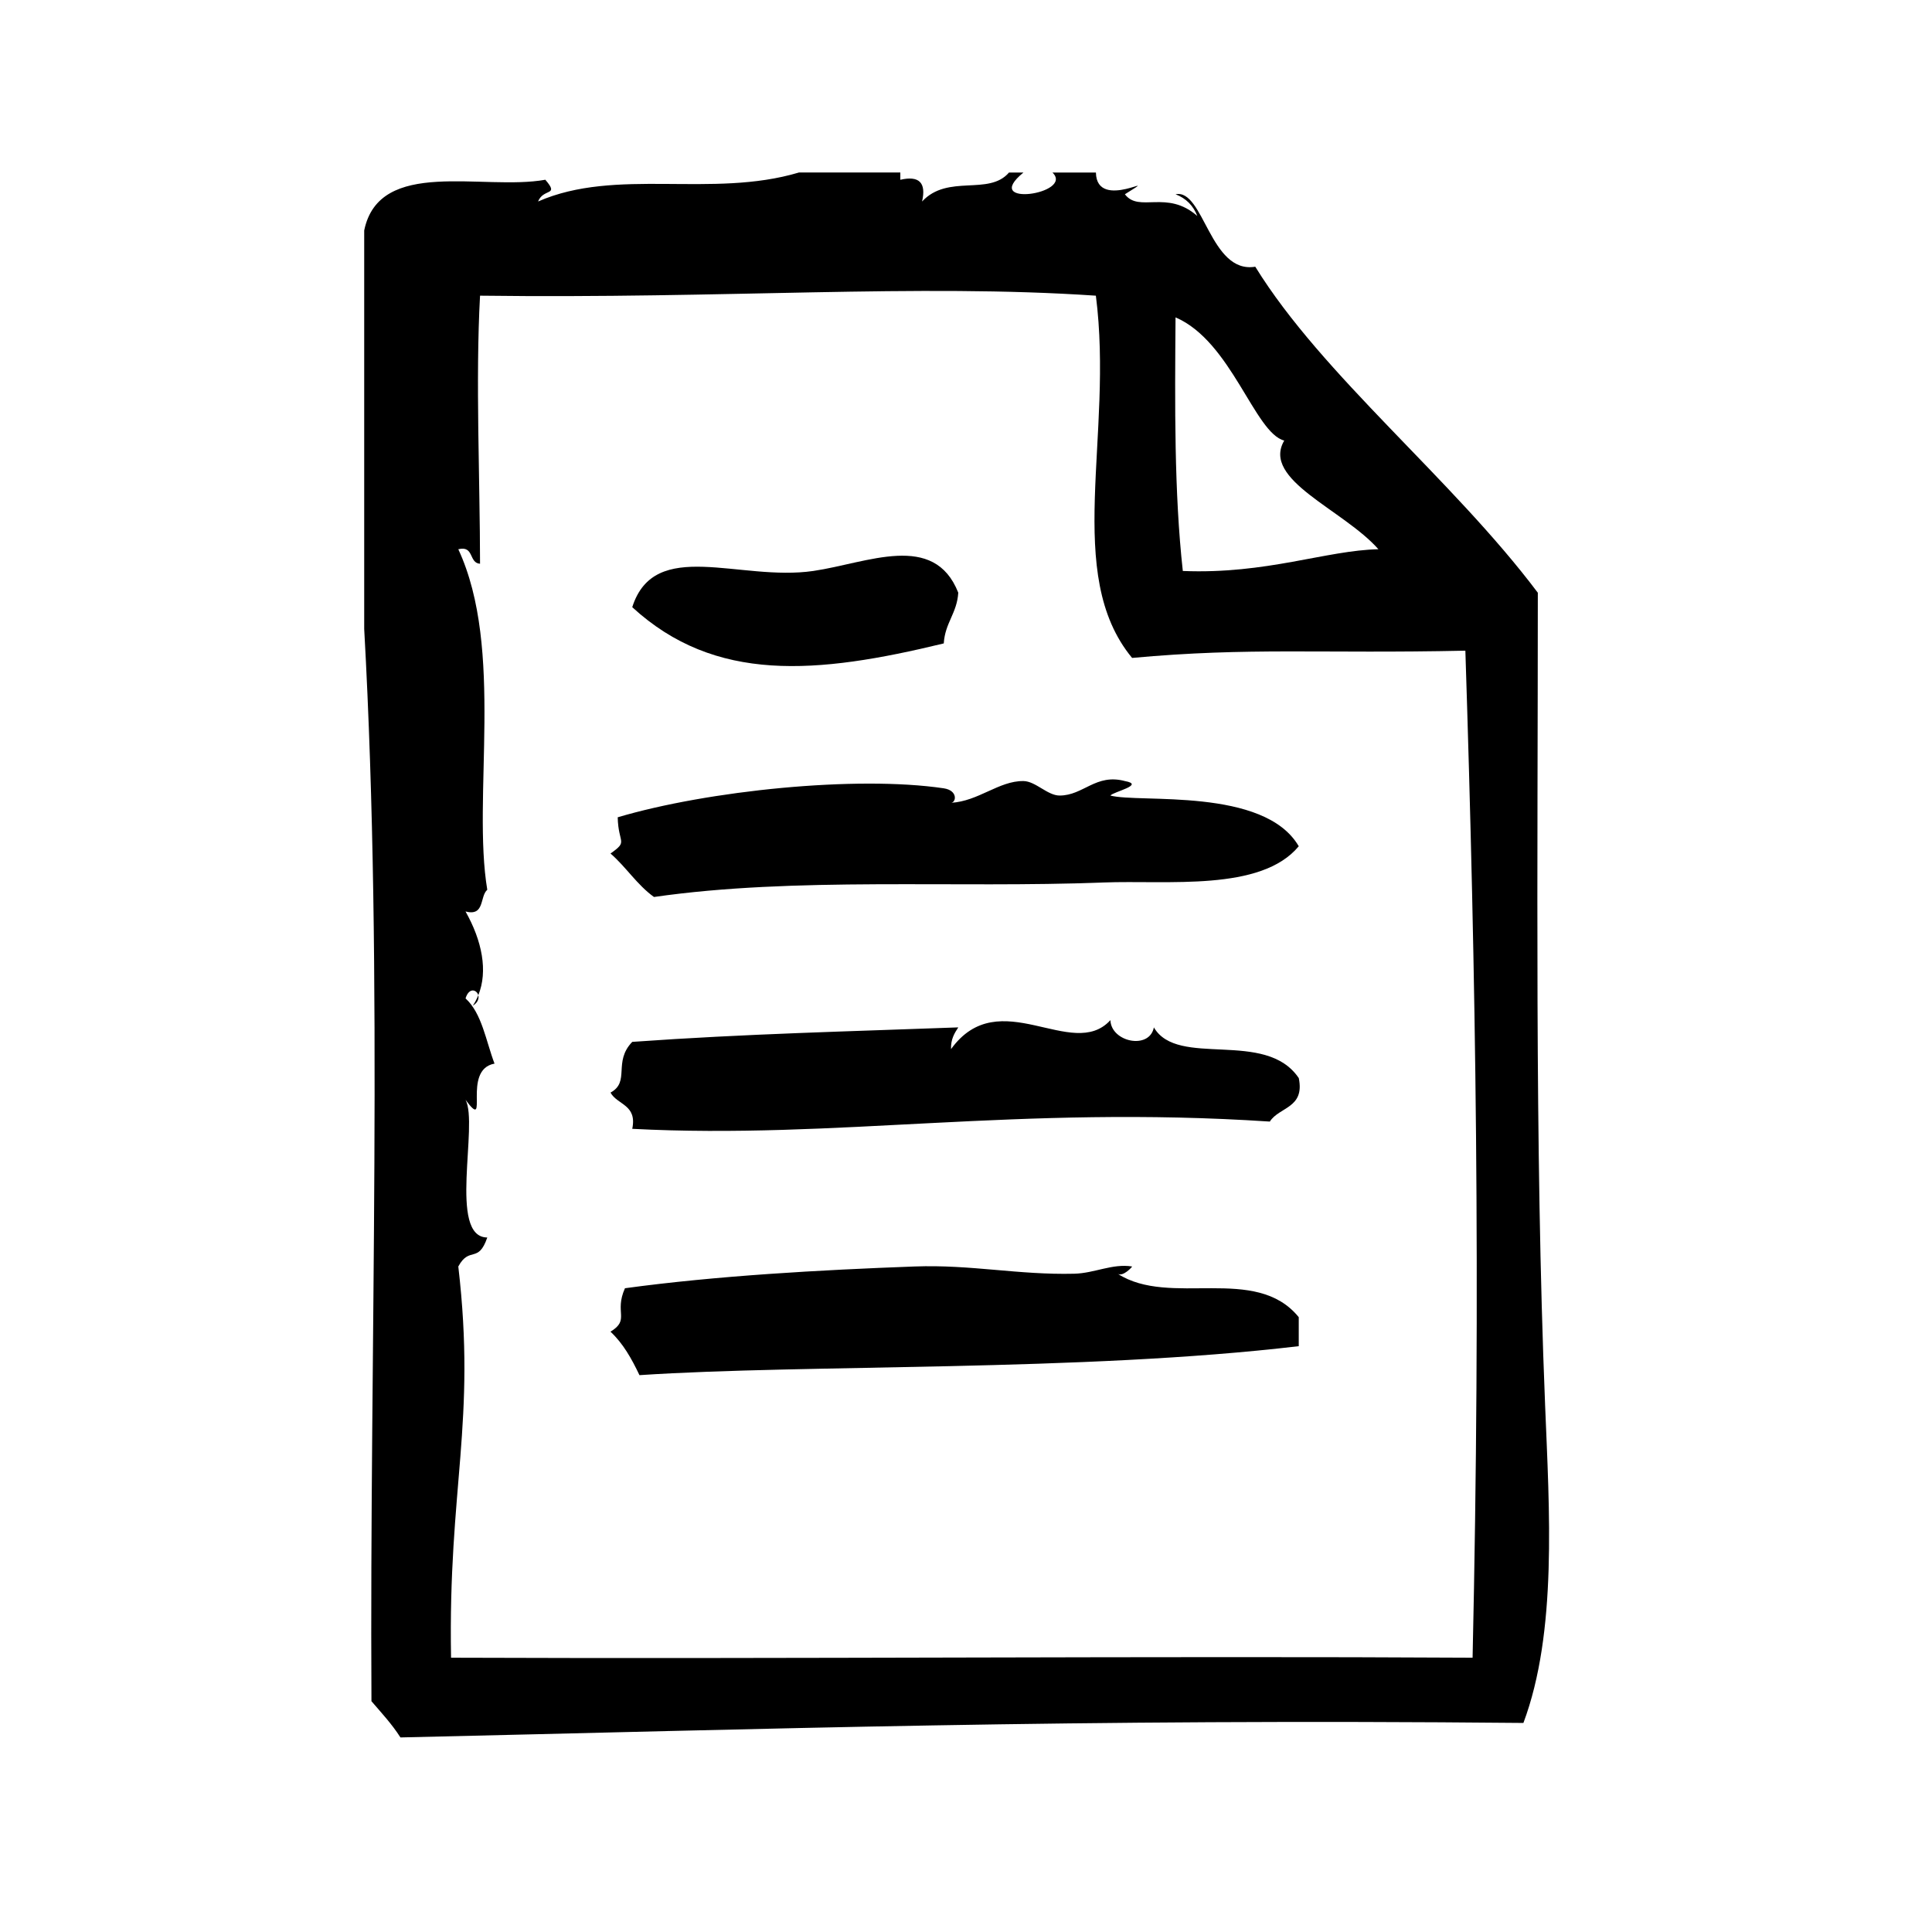
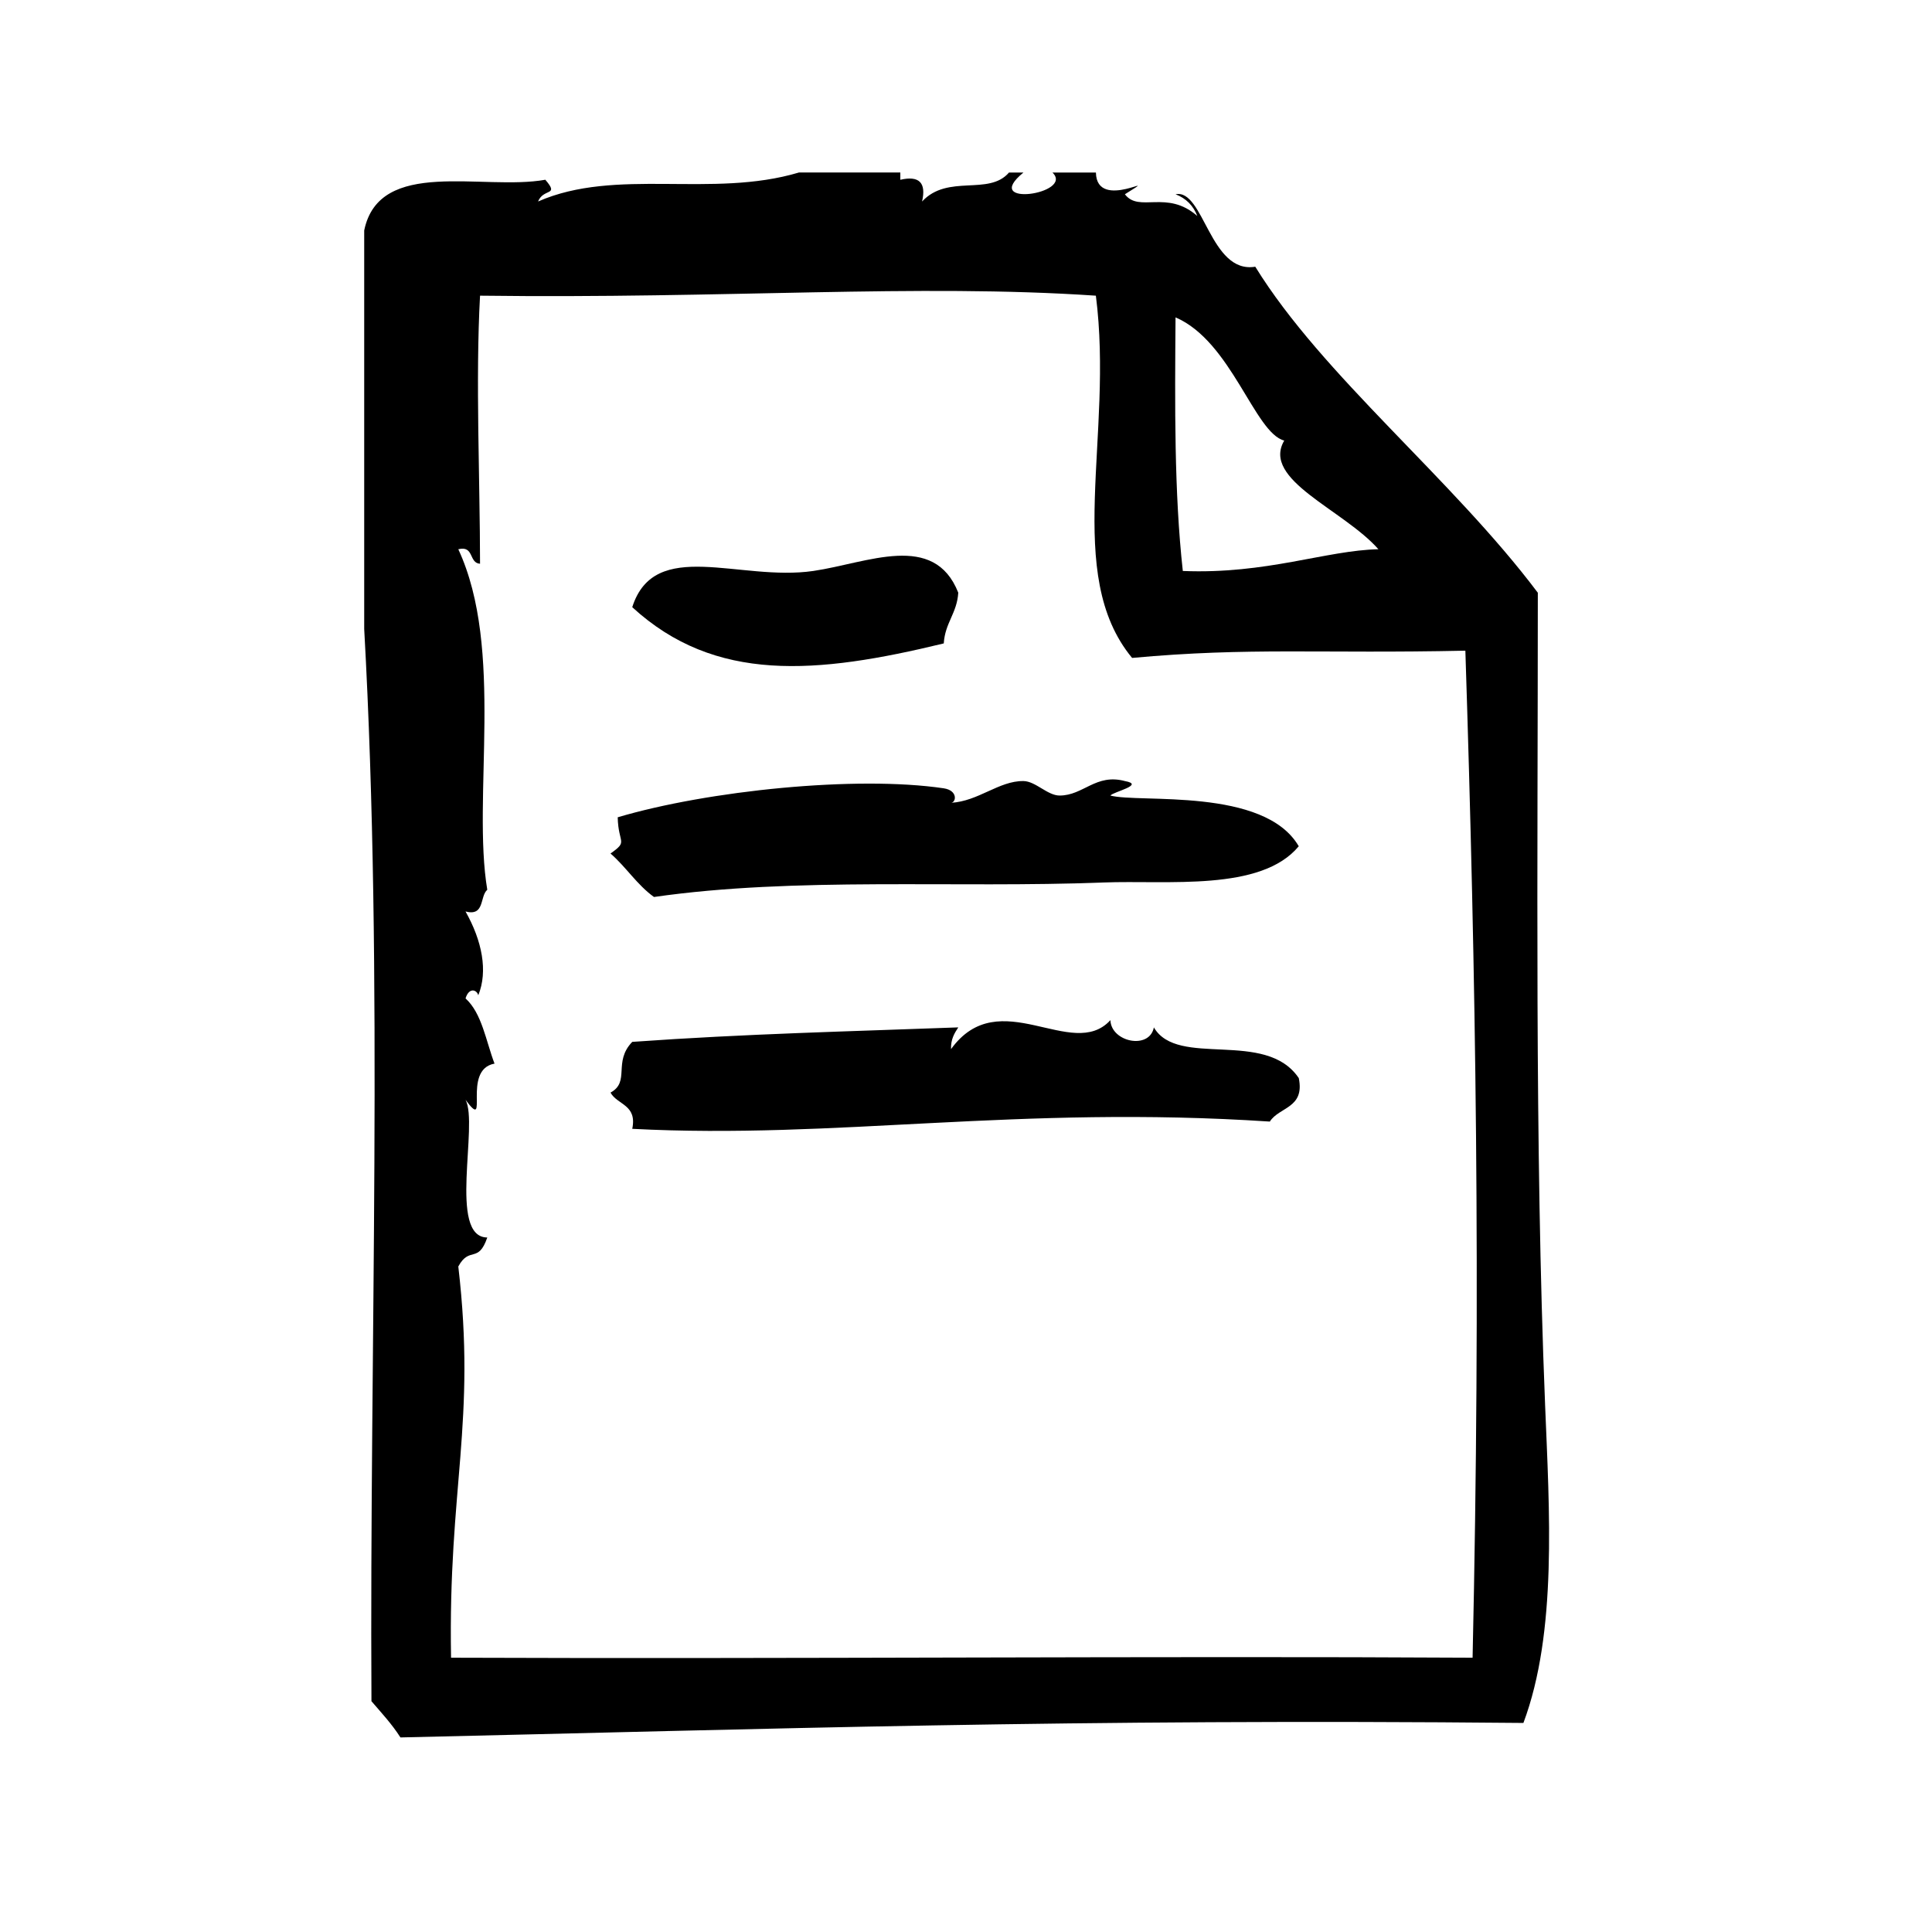
<svg xmlns="http://www.w3.org/2000/svg" width="512pt" height="512pt" version="1.1" viewBox="0 0 512 512">
  <g fill-rule="evenodd">
-     <path d="m250.11 170.51c0.32-5.441 3.512-8 3.84-13.441-6.414-16.266-24.039-7.863-38.398-5.762-19.551 2.863-42.078-8.992-48 9.602 21.957 20.152 48.82 17.793 82.559 9.602z" />
+     <path d="m250.11 170.51c0.32-5.441 3.512-8 3.84-13.441-6.414-16.266-24.039-7.863-38.398-5.762-19.551 2.863-42.078-8.992-48 9.602 21.957 20.152 48.82 17.793 82.559 9.602" />
    <path d="m305.79 272.27c-1.168 6.008-11.336 3.894-11.52-1.922-10.137 11.098-29.414-10.016-42.238 7.68-0.078-2.641 0.902-4.207 1.922-5.762-28.391 1.062-56.246 1.688-86.398 3.84-5.168 5.344-0.457 10.574-5.762 13.441 1.816 3.305 7.098 3.144 5.762 9.602 54.199 2.832 102.12-6.32 168.96-1.922 2.488-3.922 9.305-3.496 7.68-11.512-8.801-13.086-32.102-2.59-38.406-13.445z" />
-     <path d="m126.75 263.76c-0.391 0.961-0.863 1.879-1.457 2.762 1.375-0.844 1.672-1.93 1.457-2.762z" />
    <path d="m409.46 372.12c-2.777-68.559-1.91-144.05-1.922-215.04-22.688-30.199-57.09-57.551-74.879-86.398-12.008 2-13.641-20.754-21.121-19.199 2.769 1.07 4.688 2.992 5.762 5.762-8.07-7.098-15.426-0.77-19.191-5.762 10.816-6.769-7.504 4.945-7.68-5.762h-11.52c5.894 5.672-19.23 9.391-7.68 0h-3.832c-5.367 6.266-16.184 0.312-23.039 7.68 1.152-4.992-0.77-6.91-5.762-5.762v-1.922h-26.879c-23.078 6.894-48.426-1.391-69.121 7.68 1.441-3.625 5.734-1.336 1.922-5.762-16.504 2.969-44.008-6-48 13.441v105.6c5.16 92.633 1.398 189.63 1.922 284.16 2.664 3.106 5.441 6.078 7.68 9.602 98.266-2.223 178.02-4.984 297.6-3.84 9.016-24.105 6.875-56.266 5.738-84.48zm-97.93-288.01c14.832 6.344 20.961 30.672 28.809 32.641-6.121 10.414 15.656 18.266 24.953 28.801-13.879 0.305-29.633 6.664-51.832 5.762-2.297-20.75-2.113-43.973-1.93-67.203zm78.723 355.2c-83.062-0.488-181.39 0.352-270.72 0-0.801-45.238 6.742-62.281 1.922-103.68 2.977-5.481 5.281-0.664 7.68-7.68-10.449-0.055-2.273-29.992-5.762-36.48 6.586 8.871-1.191-7.992 7.68-9.602-2.289-6.031-3.328-13.312-7.68-17.281 0.922-3.008 2.992-2.32 3.375-0.832 2.609-6.375 1.008-14.441-3.375-22.199 5.168 1.328 3.711-3.969 5.762-5.762-4.062-24.32 4.609-63.832-7.68-90.238 4.258-1.055 2.734 3.664 5.762 3.84-0.008-21.801-1.223-48.879 0-71.039 65.184 0.84 115.7-3.207 163.2 0 4.785 37.23-8.719 73.84 9.602 96 31.246-2.871 49.816-1.09 88.32-1.922 2.777 86.203 4.121 167.39 1.914 266.88z" />
    <path d="m161.79 226.19c4.113 3.559 7.047 8.312 11.52 11.52 37.496-5.398 79.871-2.312 119.04-3.84 17.098-0.664 41.793 2.488 51.832-9.602-9.152-15.719-42.305-11.391-49.922-13.441 0.742-1 9.328-2.84 3.84-3.84-7.695-2.062-10.969 3.832-17.281 3.84-3.238 0-6.367-3.801-9.602-3.84-6.496-0.078-11.938 5.375-19.199 5.762 1.398-0.07 1.887-3.273-1.922-3.84-23.137-3.434-62.512 0.602-86.398 7.68 0.164 7.152 2.883 6.203-1.906 9.602z" />
-     <path d="m296.18 337.55c1.441 0.93 3.953-1.902 3.84-1.922-5.246-0.832-9.953 1.801-15.367 1.922-14.754 0.352-27.32-2.465-42.23-1.922-25.152 0.922-52.617 2.465-76.801 5.769-2.922 6.496 1.426 8.328-3.84 11.512 3.32 3.078 5.625 7.176 7.68 11.52 44.273-2.945 117.05-0.863 174.72-7.68v-7.68c-11.422-14.086-34.121-2.543-48-11.52z" />
  </g>
</svg>